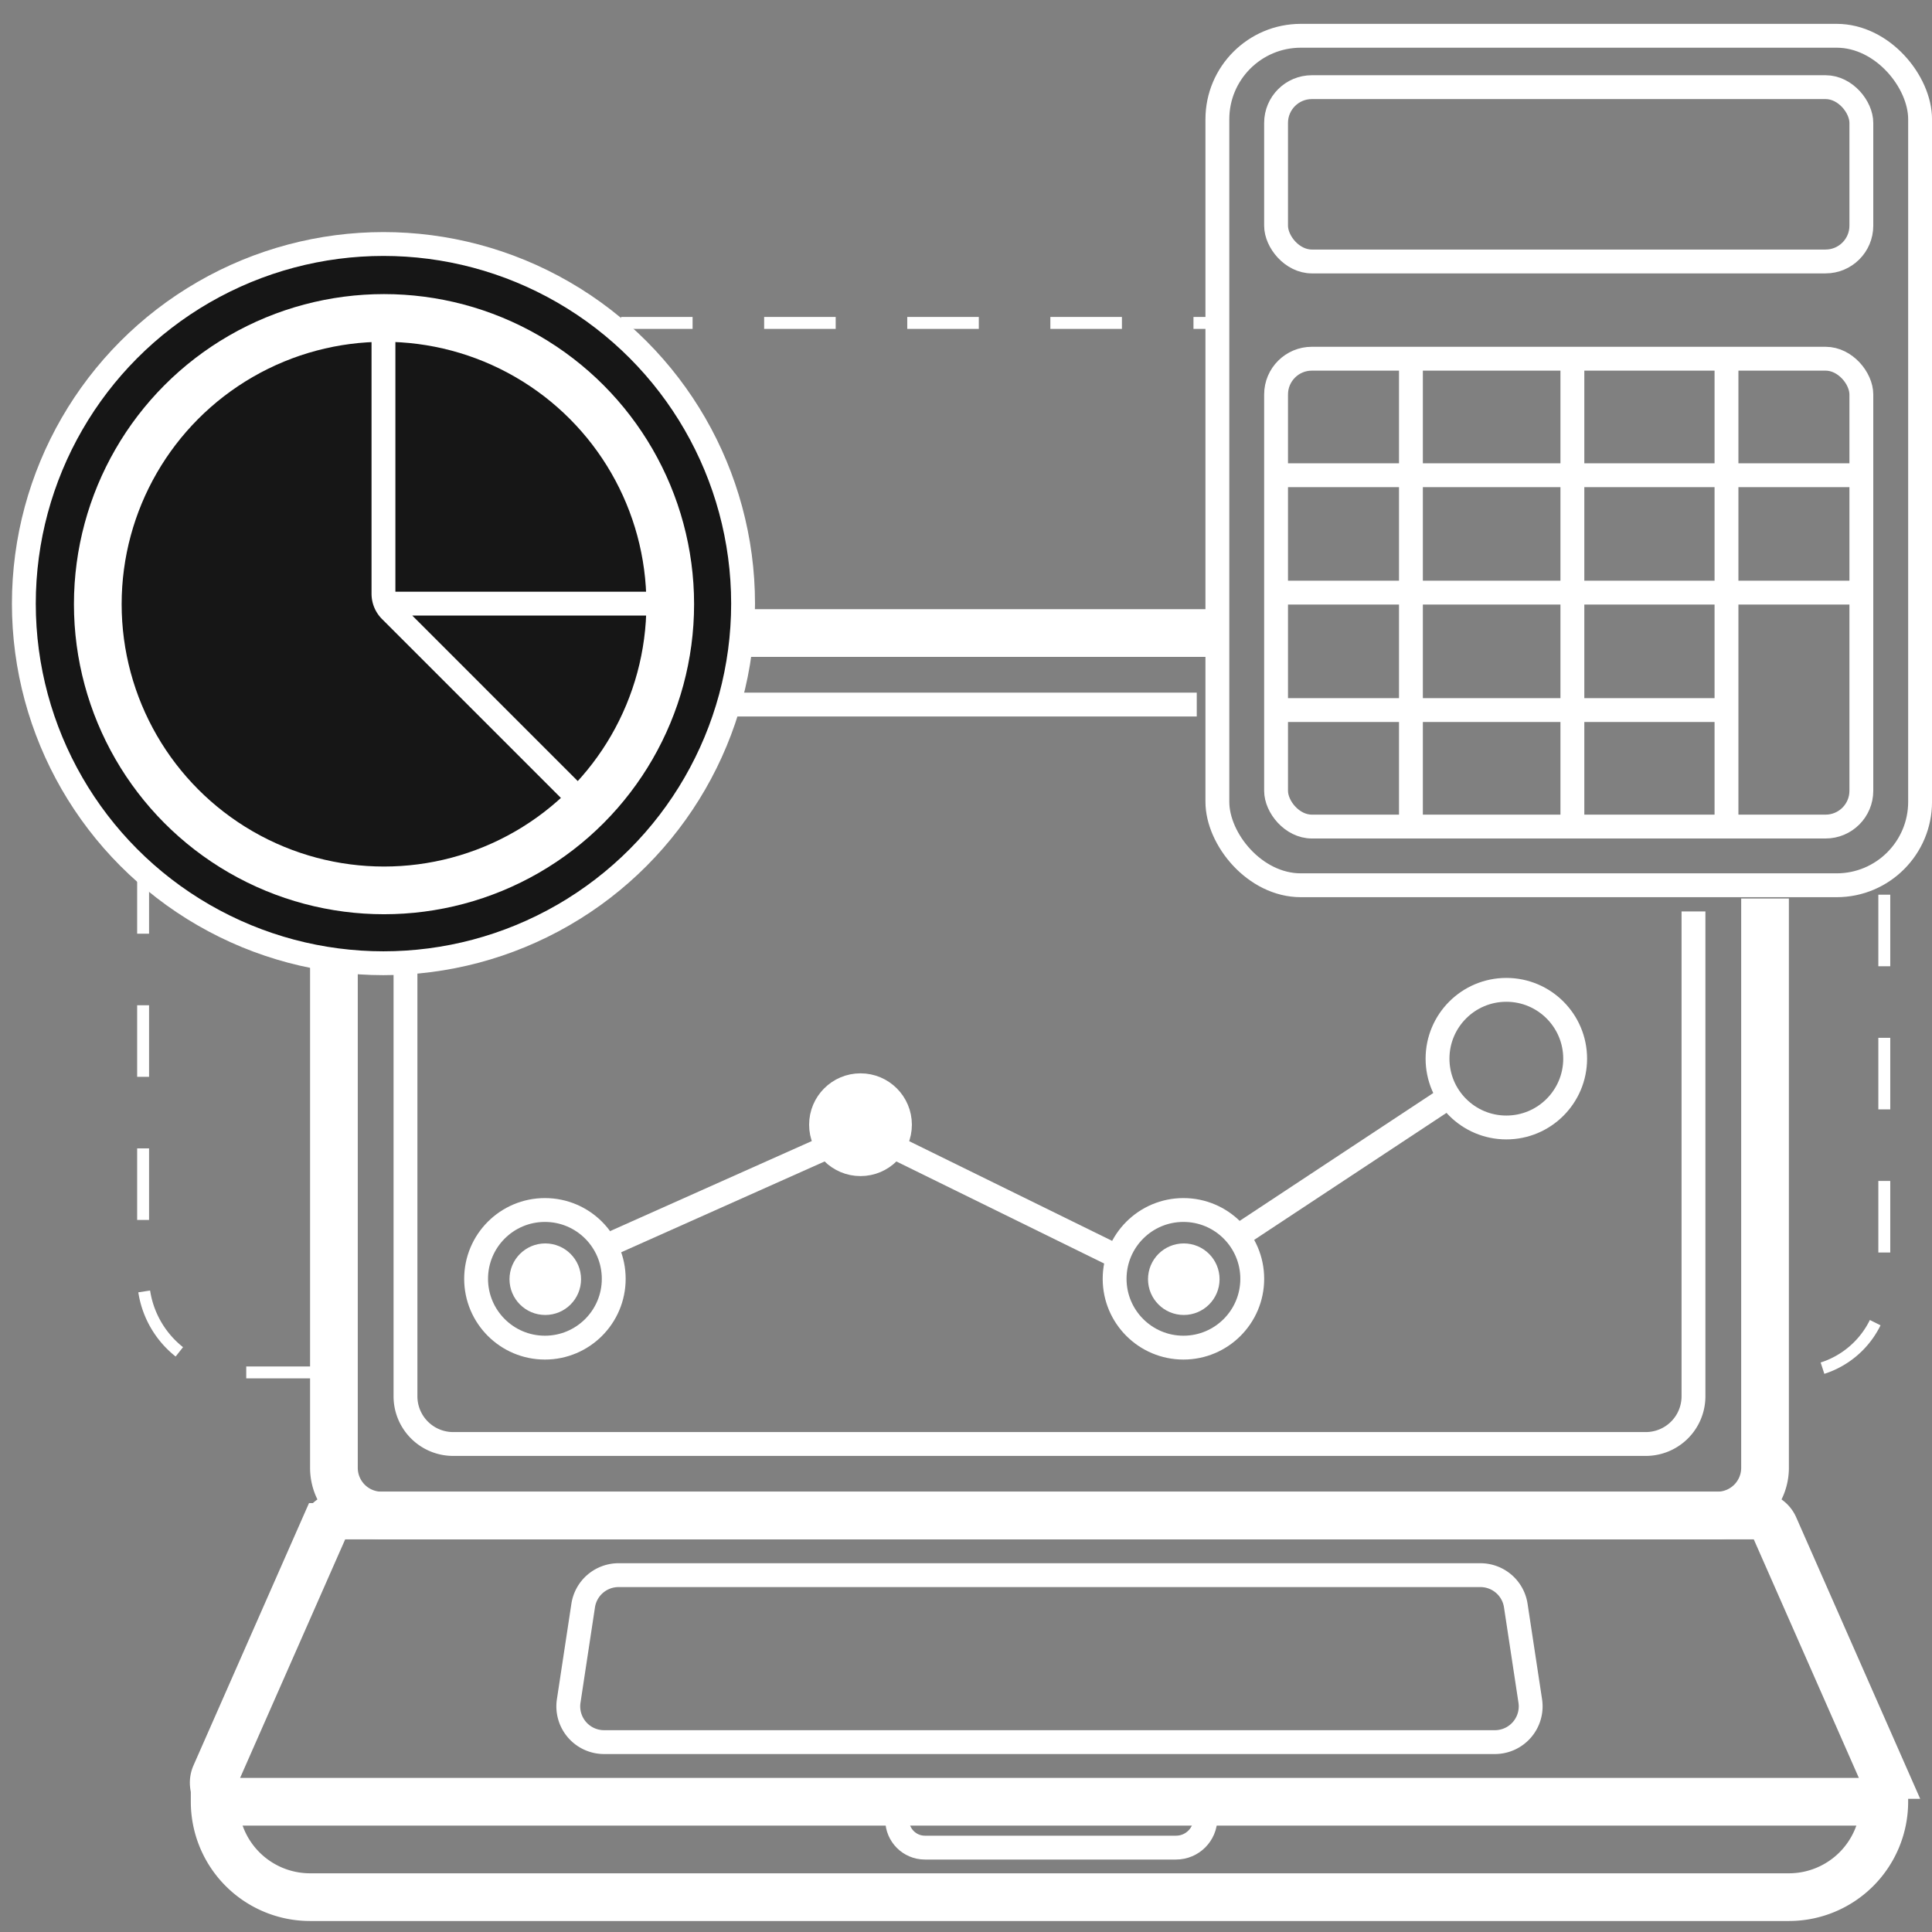
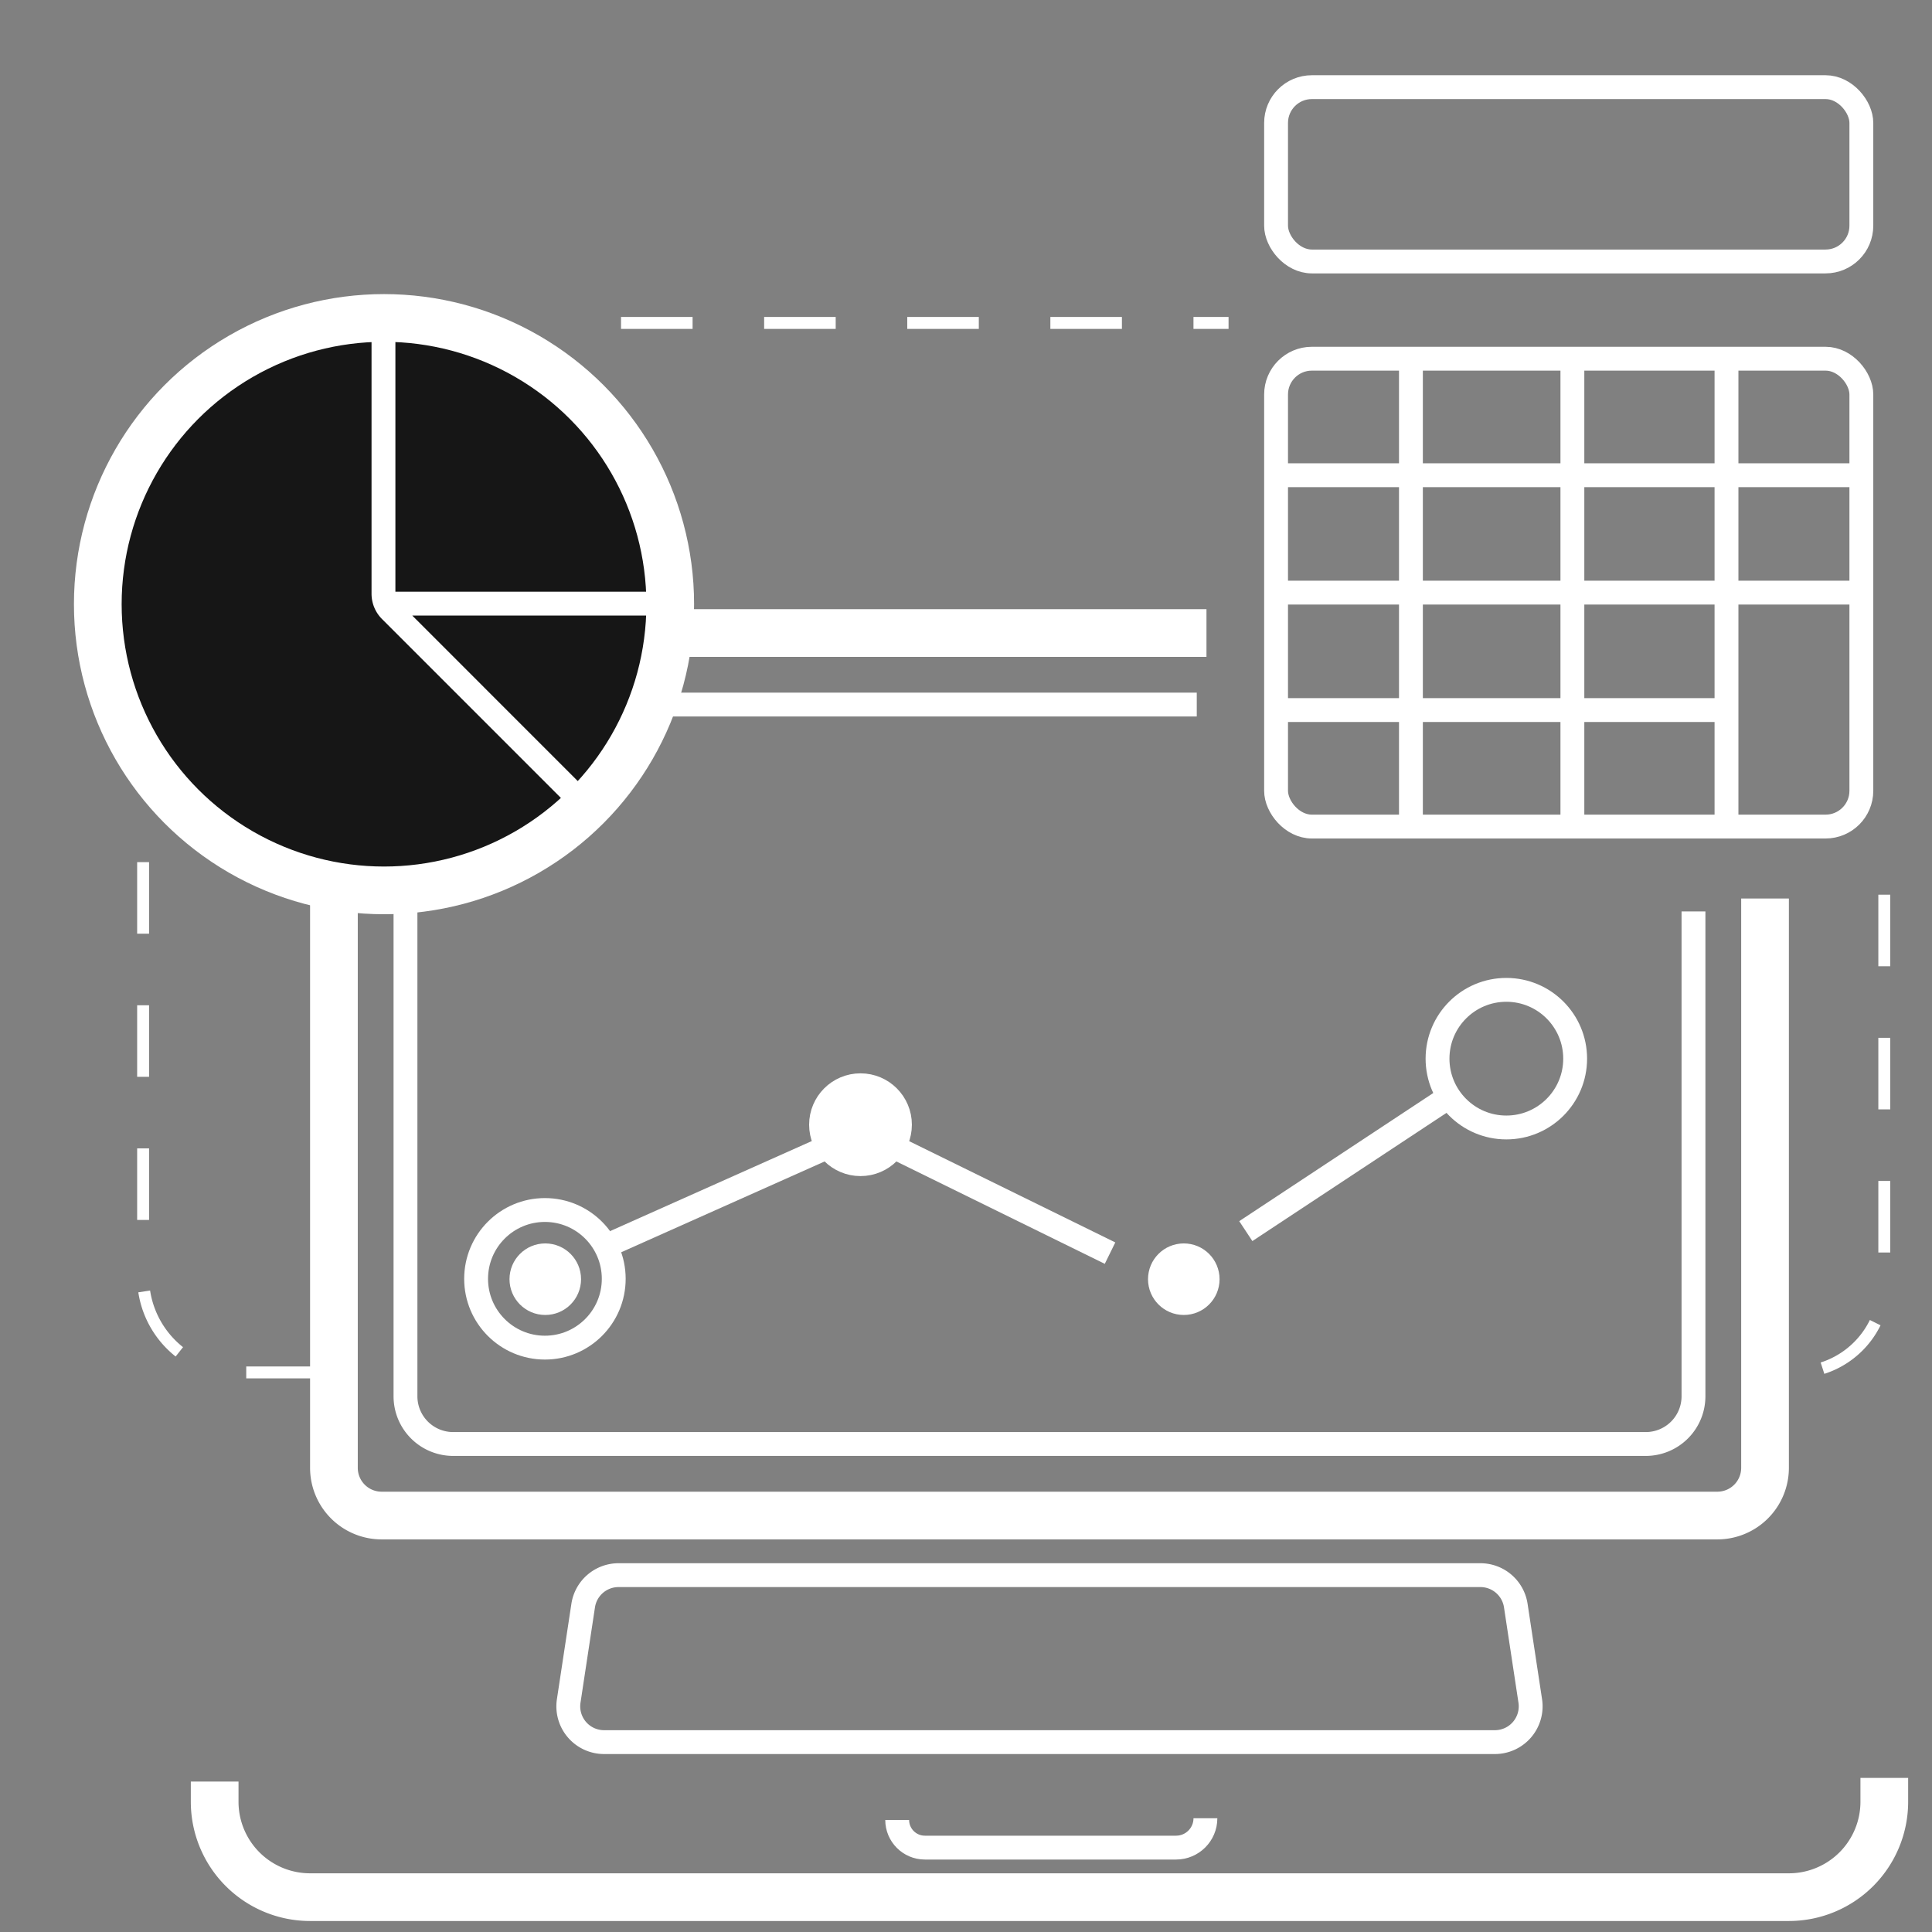
<svg xmlns="http://www.w3.org/2000/svg" width="81" height="81" viewBox="0 0 81 81" fill="none">
  <rect x="0" y="0" width="81" height="81" fill="#808080" stroke="none" />
-   <path d="M13.609 64.017a.8.8 0 0 1 .732-.478h59.318a.8.8 0 0 1 .732.478l4.581 10.4a.8.8 0 0 1-.732 1.122H9.76a.8.8 0 0 1-.732-1.122l4.58-10.4Z" stroke="#fff" stroke-width="2" />
  <path d="M24.45 67.314a1.5 1.5 0 0 1 1.483-1.275h36.134a1.5 1.5 0 0 1 1.483 1.275l.607 4a1.5 1.5 0 0 1-1.483 1.725H25.326a1.5 1.5 0 0 1-1.483-1.725l.607-4Z" stroke="#fff" />
  <path d="M9 74.693v.846a4 4 0 0 0 4 4h62a4 4 0 0 0 4-4v-1" stroke="#fff" stroke-width="2" />
  <path d="M37.615 76.302c0 .64.52 1.16 1.16 1.16h10.532c.68 0 1.231-.552 1.231-1.231" stroke="#fff" />
  <path d="M74 37.67v23.87a2 2 0 0 1-2 2H16a2 2 0 0 1-2-2v-33a2 2 0 0 1 2-2h34.582" stroke="#fff" stroke-width="2" />
  <path d="M50.175 29.54H19a2 2 0 0 0-2 2v27a2 2 0 0 0 2 2h50a2 2 0 0 0 2-2V38.212" stroke="#fff" />
  <circle cx="22.846" cy="53.615" r="2.885" stroke="#fff" />
  <circle cx="22.861" cy="53.631" r="1" fill="#fff" stroke="#fff" />
-   <circle cx="49.616" cy="53.615" r="2.885" stroke="#fff" />
  <circle cx="49.631" cy="53.631" r="1" fill="#fff" stroke="#fff" />
  <circle cx="63.154" cy="44.385" r="2.885" stroke="#fff" />
  <circle cx="36.077" cy="47.154" r="1.654" fill="#fff" stroke="#fff" />
  <path d="m25.769 52.077 8.615-3.846M37.769 48.23l8.77 4.308M52.231 51.615l8.154-5.385" stroke="#fff" />
-   <rect x="51.039" y="1.5" width="29.462" height="35.615" rx="3.5" stroke="#fff" />
  <rect x="53.5" y="3.654" width="24.538" height="7.308" rx="1.5" stroke="#fff" />
  <rect x="53.5" y="15.039" width="24.538" height="19.615" rx="1.5" stroke="#fff" />
  <path d="M59.154 14.691V35M65.923 14.691V35M72.384 14.691V35M53.154 24.846h25.23M53.154 29.77H72.23M53.154 19.924h25.23" stroke="#fff" />
-   <circle cx="16.077" cy="25.307" r="15.077" fill="#161616" stroke="#fff" />
  <circle cx="16.1" cy="25.33" r="12" fill="#161616" stroke="#fff" stroke-width="2" />
  <path d="M16.077 14.076v10.817a1 1 0 0 0 .293.707l7.937 7.938M16.231 25.307h11.923" stroke="#fff" />
  <path d="M6 36.146v17.393a4 4 0 0 0 4 4h4.387m11.65-44h25.471M79 37.511v16.3a3.728 3.728 0 0 1-3.728 3.728" stroke="#fff" stroke-width=".5" stroke-dasharray="3 3" />
</svg>